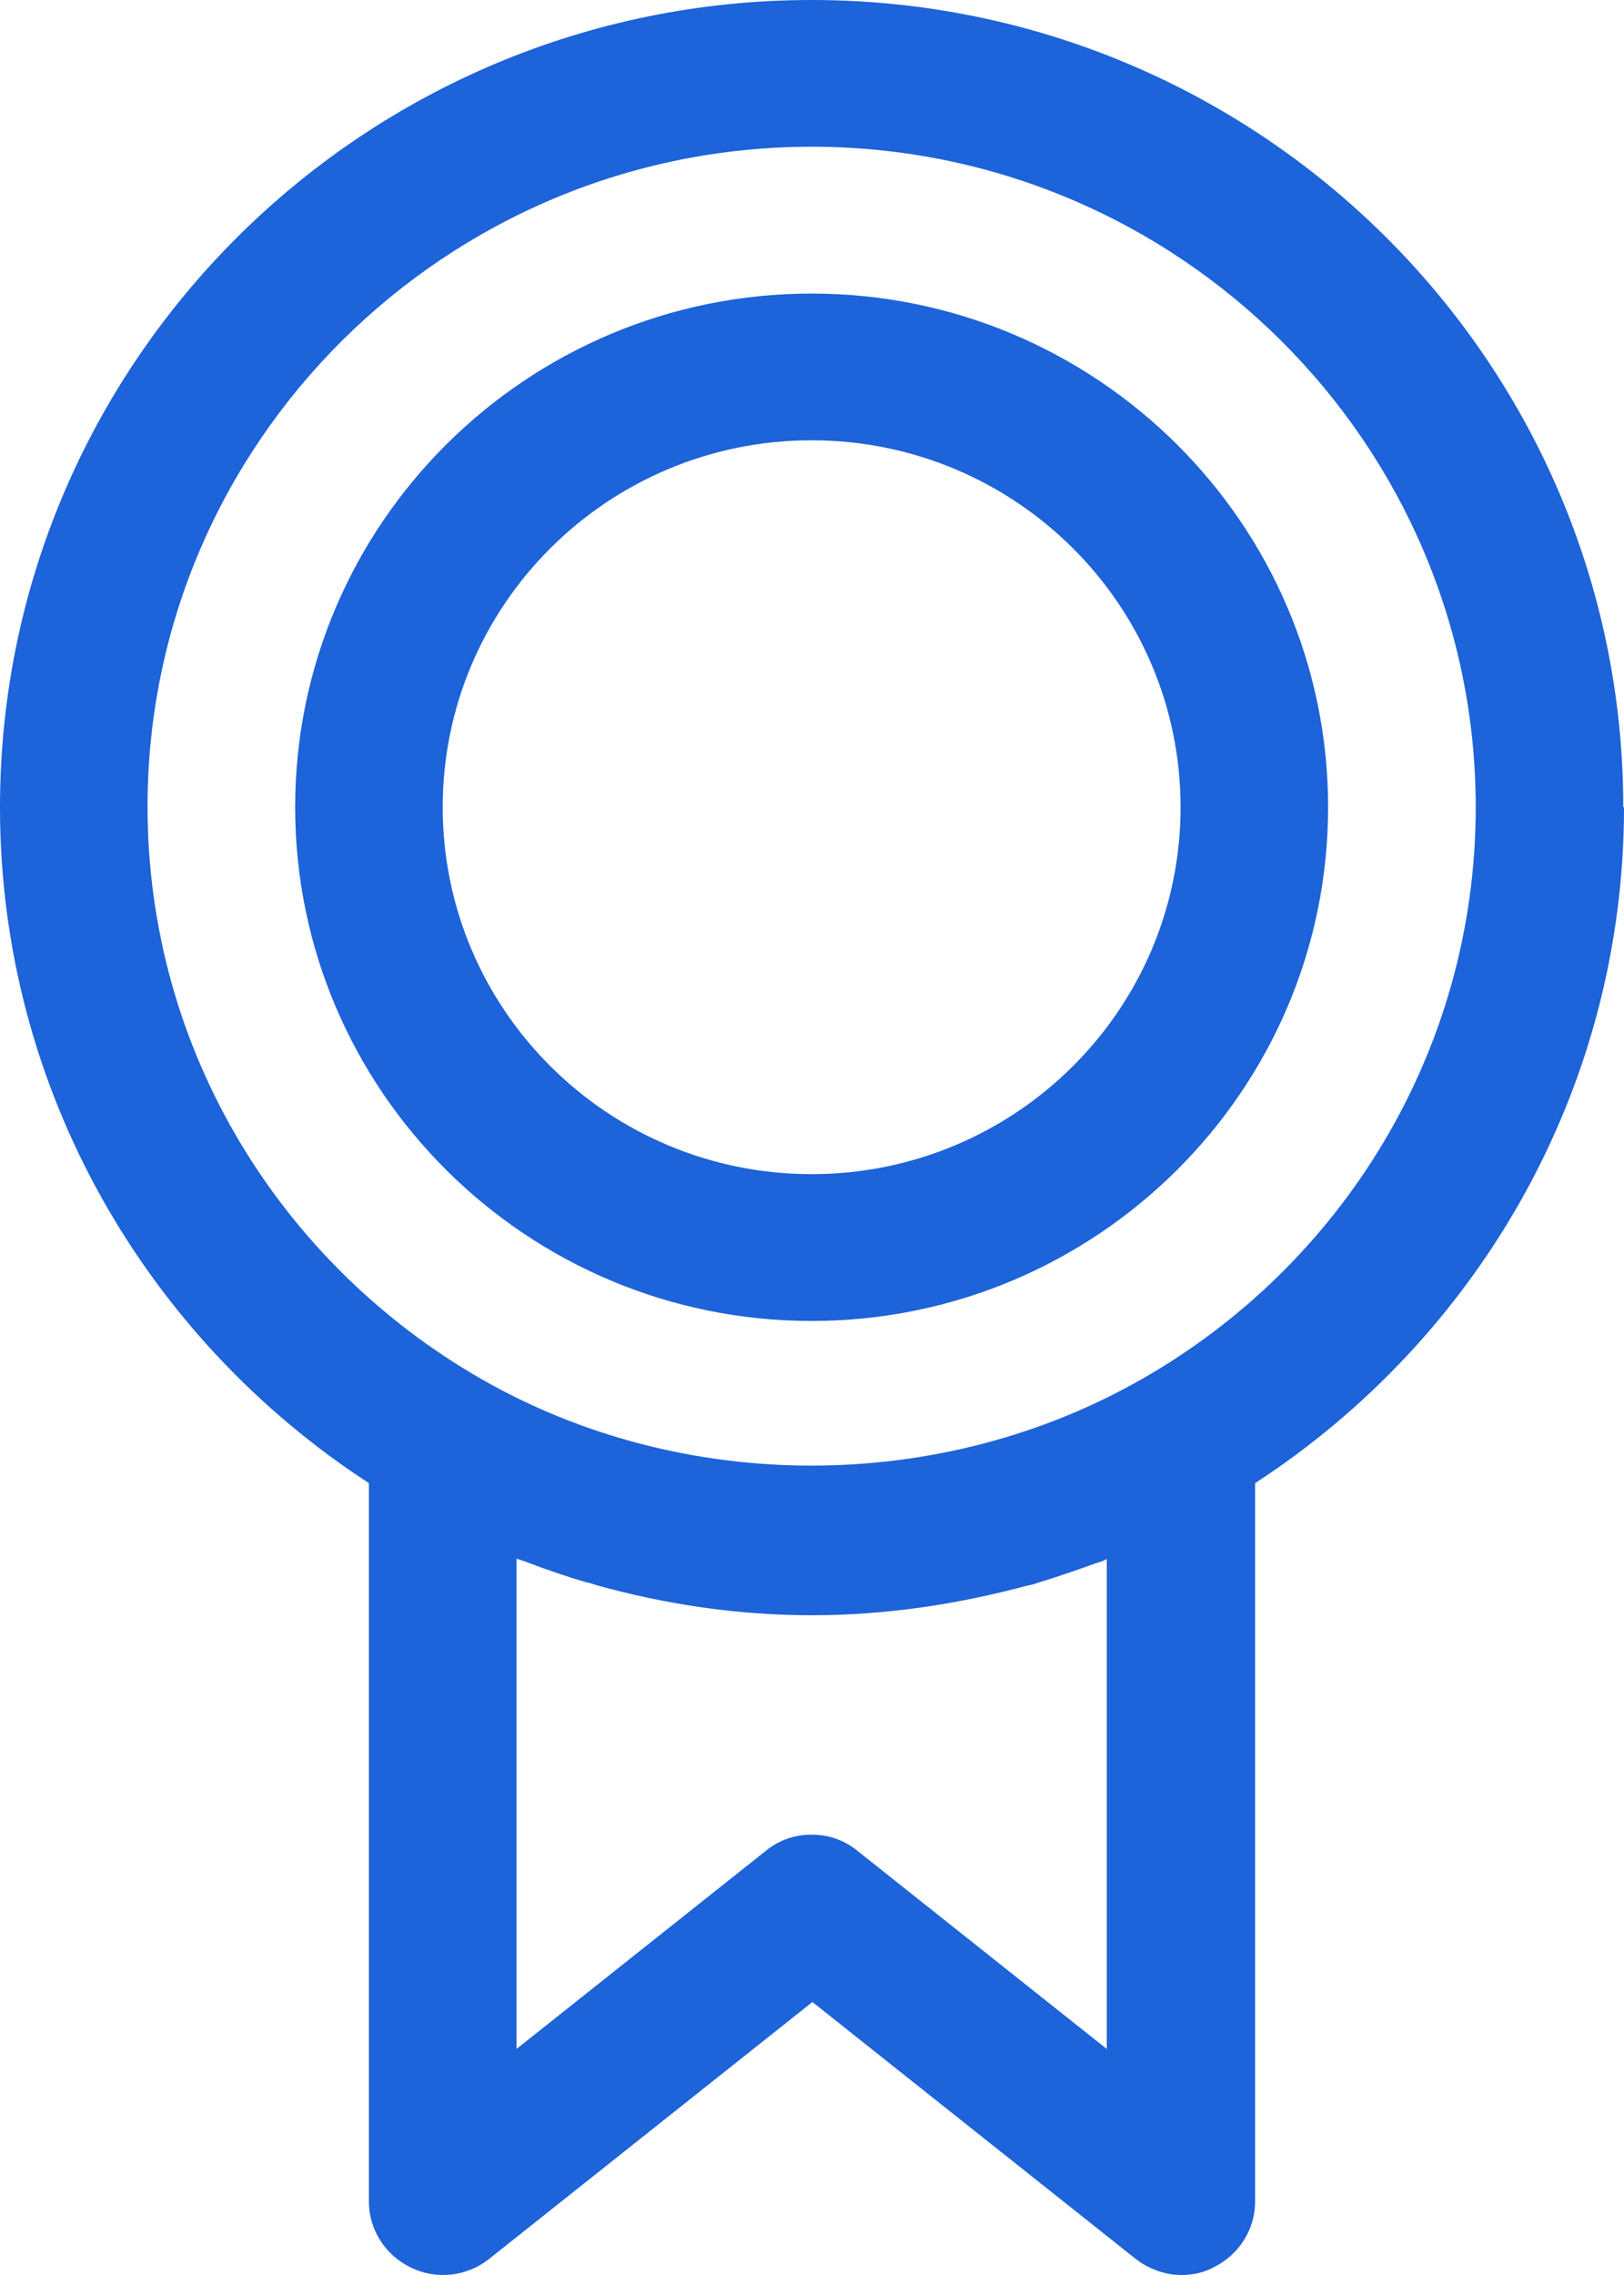
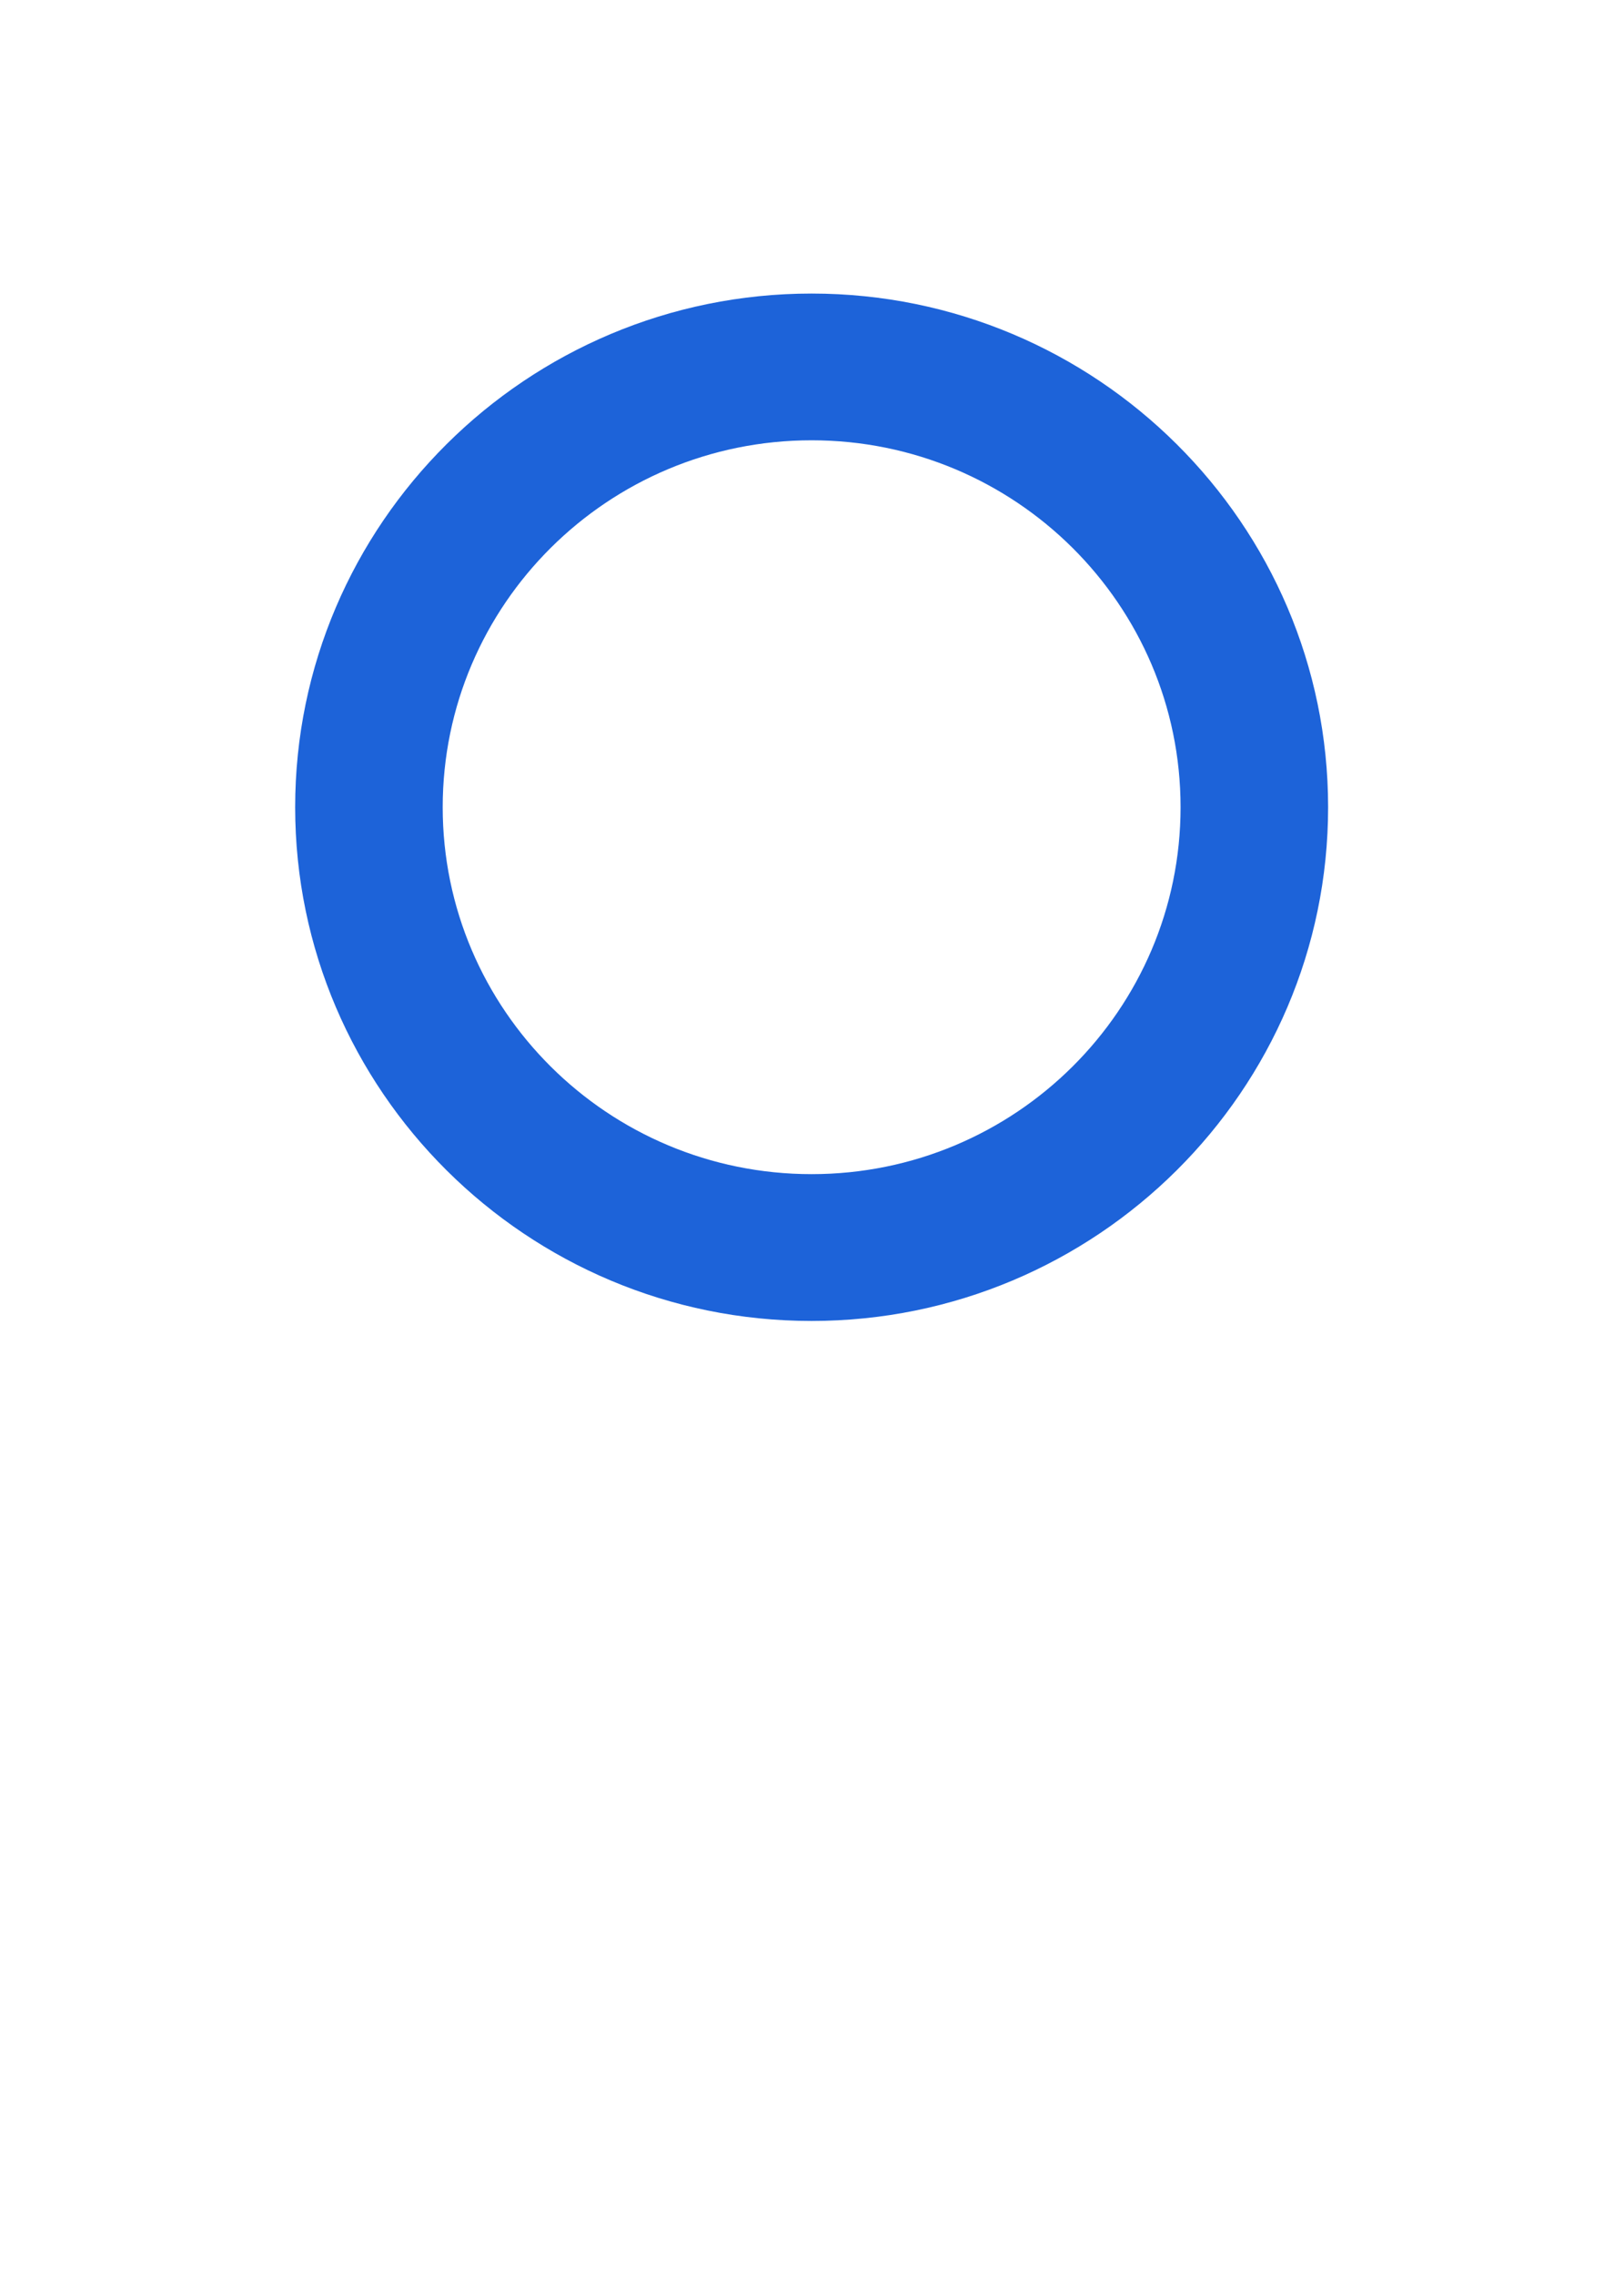
<svg xmlns="http://www.w3.org/2000/svg" width="20" height="28" viewBox="0 0 20 28" fill="none">
  <g clip-path="url(#clip0_15530_1122)">
-     <path d="M19.991 9.935C19.991 4.453 15.511 0 9.995 0C4.48 0 0 4.453 0 9.935C0 13.413 1.808 16.475 4.543 18.254V27.096C4.543 27.44 4.743 27.756 5.061 27.909C5.379 28.063 5.752 28.018 6.025 27.801L10.005 24.64L13.985 27.801C14.148 27.927 14.348 28 14.548 28C14.684 28 14.82 27.973 14.939 27.909C15.257 27.756 15.457 27.44 15.457 27.096V18.254C18.192 16.475 20 13.413 20 9.935H19.991ZM13.63 19.184V25.218L10.559 22.779C10.395 22.644 10.195 22.58 9.995 22.58C9.796 22.58 9.596 22.644 9.432 22.779L6.361 25.218V19.184C6.361 19.184 6.452 19.211 6.497 19.23C6.733 19.32 6.97 19.401 7.215 19.473C7.26 19.482 7.297 19.491 7.342 19.509C8.187 19.744 9.078 19.88 9.995 19.88C10.913 19.88 11.795 19.744 12.64 19.518C12.685 19.509 12.731 19.5 12.776 19.482C13.012 19.41 13.248 19.329 13.476 19.247C13.521 19.23 13.576 19.22 13.621 19.193L13.63 19.184ZM14.066 16.971C11.586 18.39 8.414 18.398 5.925 16.971C3.471 15.562 1.817 12.943 1.817 9.926C1.817 5.455 5.488 1.806 9.995 1.806C14.502 1.806 18.174 5.455 18.174 9.935C18.174 12.943 16.52 15.572 14.066 16.971Z" fill="#1D63D9" />
    <path d="M9.995 3.613C6.488 3.613 3.635 6.449 3.635 9.935C3.635 13.422 6.488 16.258 9.995 16.258C13.503 16.258 16.356 13.422 16.356 9.935C16.356 6.449 13.503 3.613 9.995 3.613ZM9.995 14.451C7.488 14.451 5.452 12.428 5.452 9.935C5.452 7.442 7.488 5.419 9.995 5.419C12.503 5.419 14.539 7.442 14.539 9.935C14.539 12.428 12.503 14.451 9.995 14.451Z" fill="#1D63D9" />
  </g>
  <defs>
    <clipPath id="clip0_15530_1122">
      <rect width="20" height="28" fill="white" />
    </clipPath>
  </defs>
</svg>